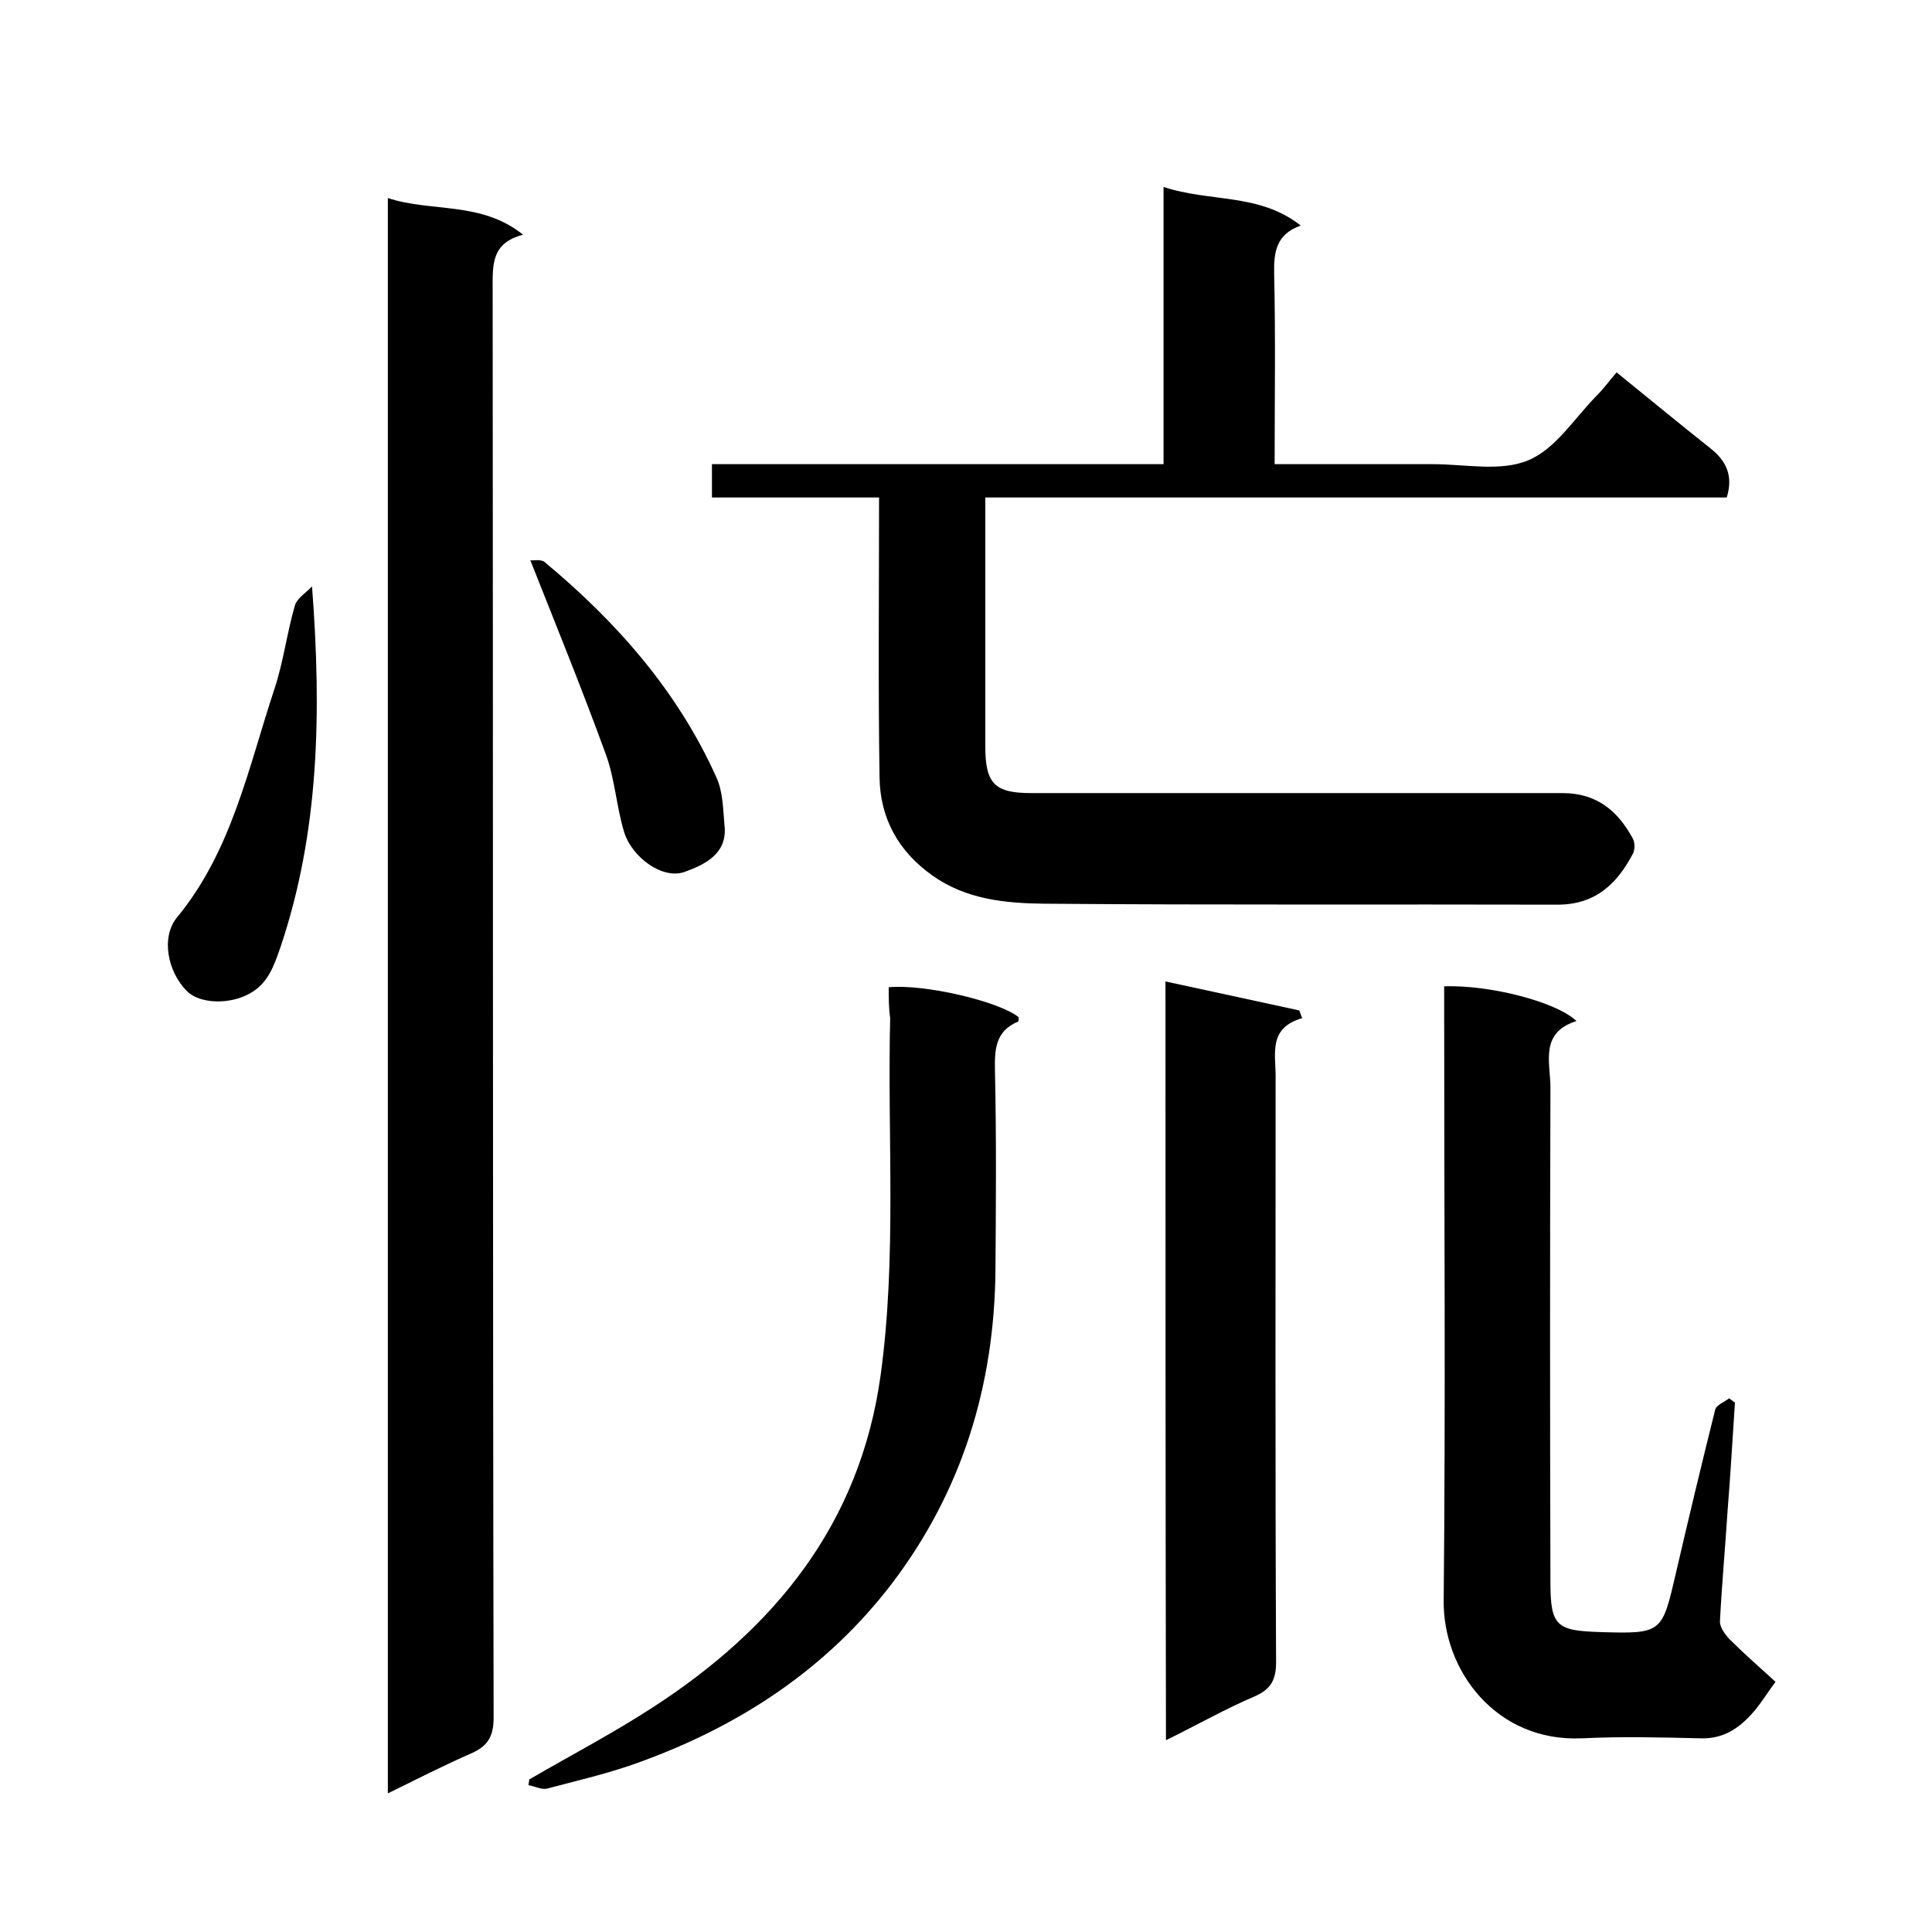
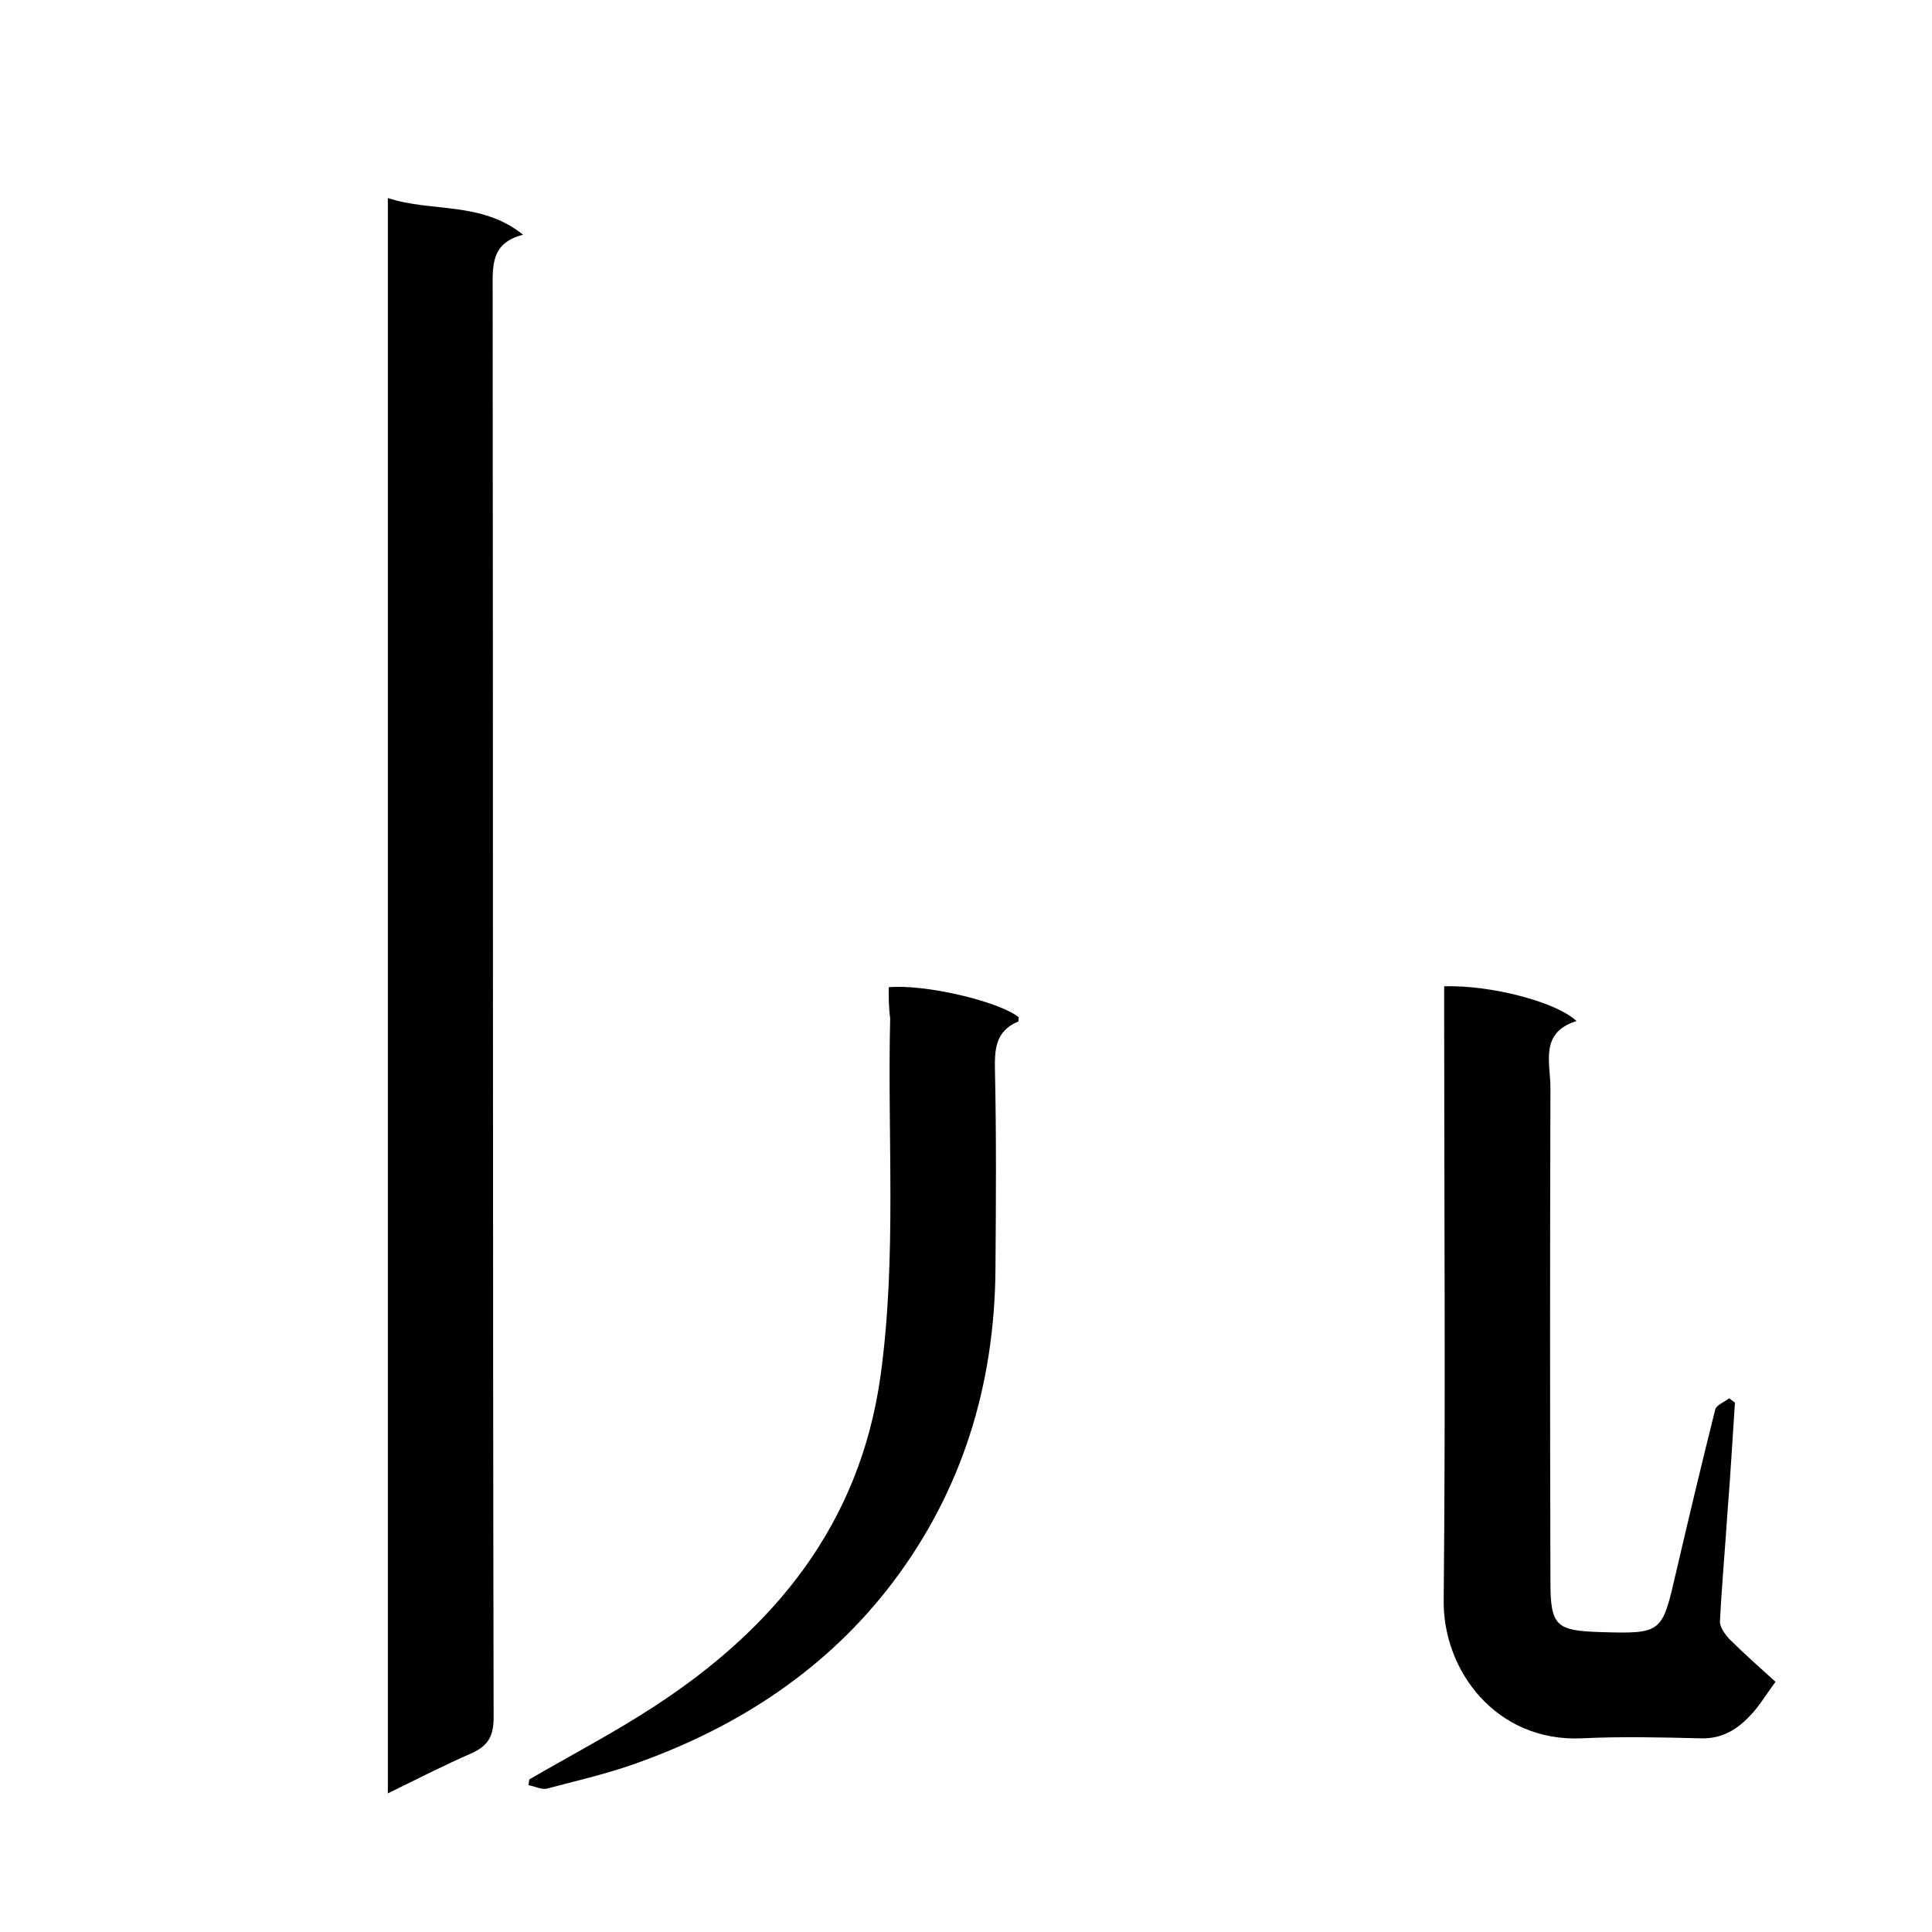
<svg xmlns="http://www.w3.org/2000/svg" enable-background="new 0 0 400 400" viewBox="0 0 400 400">
-   <path d="m182 103c-12.6 0-23.4 0-34.6 0 0-2.2 0-4.3 0-6.9h93.5c0-19.3 0-38 0-57.4 9.5 3.2 19.8 1.2 28.4 8-5.1 1.8-5.6 5.5-5.5 10 .3 13 .1 25.9.1 39.4h32.8c6.6 0 14 1.6 19.7-.8 5.6-2.3 9.5-8.6 14-13.2 1.6-1.6 3-3.5 4.3-5 6.9 5.6 13.1 10.7 19.4 15.7 3.3 2.6 4.8 5.7 3.4 10.2-50.9 0-101.8 0-153.5 0v5.1 46.5c0 7.7 2 9.6 9.5 9.6h110c7.1 0 11.5 3.7 14.6 9.5.4.8.4 2.2 0 3-3.3 6.3-7.8 10.6-15.6 10.6-35.5-.1-71 .1-106.5-.2-7.9-.1-16-.9-22.9-5.8-7.1-5-10.9-11.9-11-20.4-.3-19.3-.1-38.3-.1-57.9z" />
  <path d="m80.3 371.3c0-110.5 0-220.2 0-330.3 9.1 3 19.3.6 28 7.6-6.7 1.7-6.3 6.4-6.3 11.5.1 98.5 0 197 .2 295.5 0 3.9-1.2 5.9-4.6 7.4-5.7 2.5-11.2 5.3-17.3 8.3z" />
  <path d="m299 204.2c9.5-.3 23.2 3.2 27.4 7.2-7.7 2.4-5.4 8.6-5.4 13.8-.1 34.1-.1 68.3 0 102.4 0 9.1 1.3 10 10.2 10.3 13 .4 12.9.2 15.8-12.3 2.6-11.2 5.3-22.5 8.1-33.7.2-1 1.9-1.6 2.9-2.4l1.2.9c-.5 7.4-.9 14.7-1.5 22.1-.5 7.7-1.2 15.4-1.6 23.1-.1 1.2 1 2.7 1.9 3.7 3 3 6.3 5.9 9.6 8.9-1.7 2.3-2.8 4.1-4.1 5.7-3 3.6-6.4 6.2-11.5 6-8.2-.2-16.3-.4-24.5 0-17.7.8-28.8-14-28.6-28.6.4-40.5.1-80.9.1-121.4 0-1.7 0-3.5 0-5.7z" />
  <path d="m184 204.4c7.4-.7 22.8 2.9 26.9 6.2 0 .3 0 .9-.1.9-4.8 2-4.9 5.9-4.8 10.4.3 13.7.2 27.3.1 41-.2 23.9-6.9 45.8-21.4 64.9-13.5 17.7-31.5 29.5-52.2 37-6.2 2.3-12.8 3.8-19.2 5.5-1.2.3-2.6-.5-3.9-.7.1-.4.1-.8.2-1.2 8.6-5 17.4-9.6 25.7-15 25.1-16.3 42.7-37.8 47-68.5 3.4-24.6 1.4-49.4 2-74.1-.3-2.1-.3-4.3-.3-6.4z" />
-   <path d="m241.3 203.2c9.6 2.1 18.6 4 27.7 6 .2.5.4 1.1.6 1.6-7 2-5.5 7.3-5.5 11.9 0 40.5-.1 80.9.1 121.4 0 3.6-1 5.6-4.4 7.1-6.1 2.6-11.9 5.9-18.4 9.1-.1-52.3-.1-104-.1-157.1z" />
-   <path d="m64.6 121.4c2 26.2 1.5 51-6.6 74.9-1.3 3.7-2.5 7.3-6.3 9.4-4.1 2.3-10.3 2.2-13-.5-4-4-5.4-11.1-2.1-15.2 11.4-13.8 14.8-31 20.2-47.3 1.9-5.7 2.6-11.7 4.3-17.5.5-1.4 2.3-2.5 3.5-3.8z" />
-   <path d="m109.8 116c.6.1 2.2-.3 3 .4 14.9 12.4 27.5 26.7 35.5 44.5 1.4 3 1.4 6.7 1.7 10 .7 6-4.4 8.2-8.2 9.6-4.6 1.7-11-3-12.6-8.3s-1.9-11-3.8-16.1c-4.8-13.2-10.1-26.2-15.6-40.1z" />
</svg>